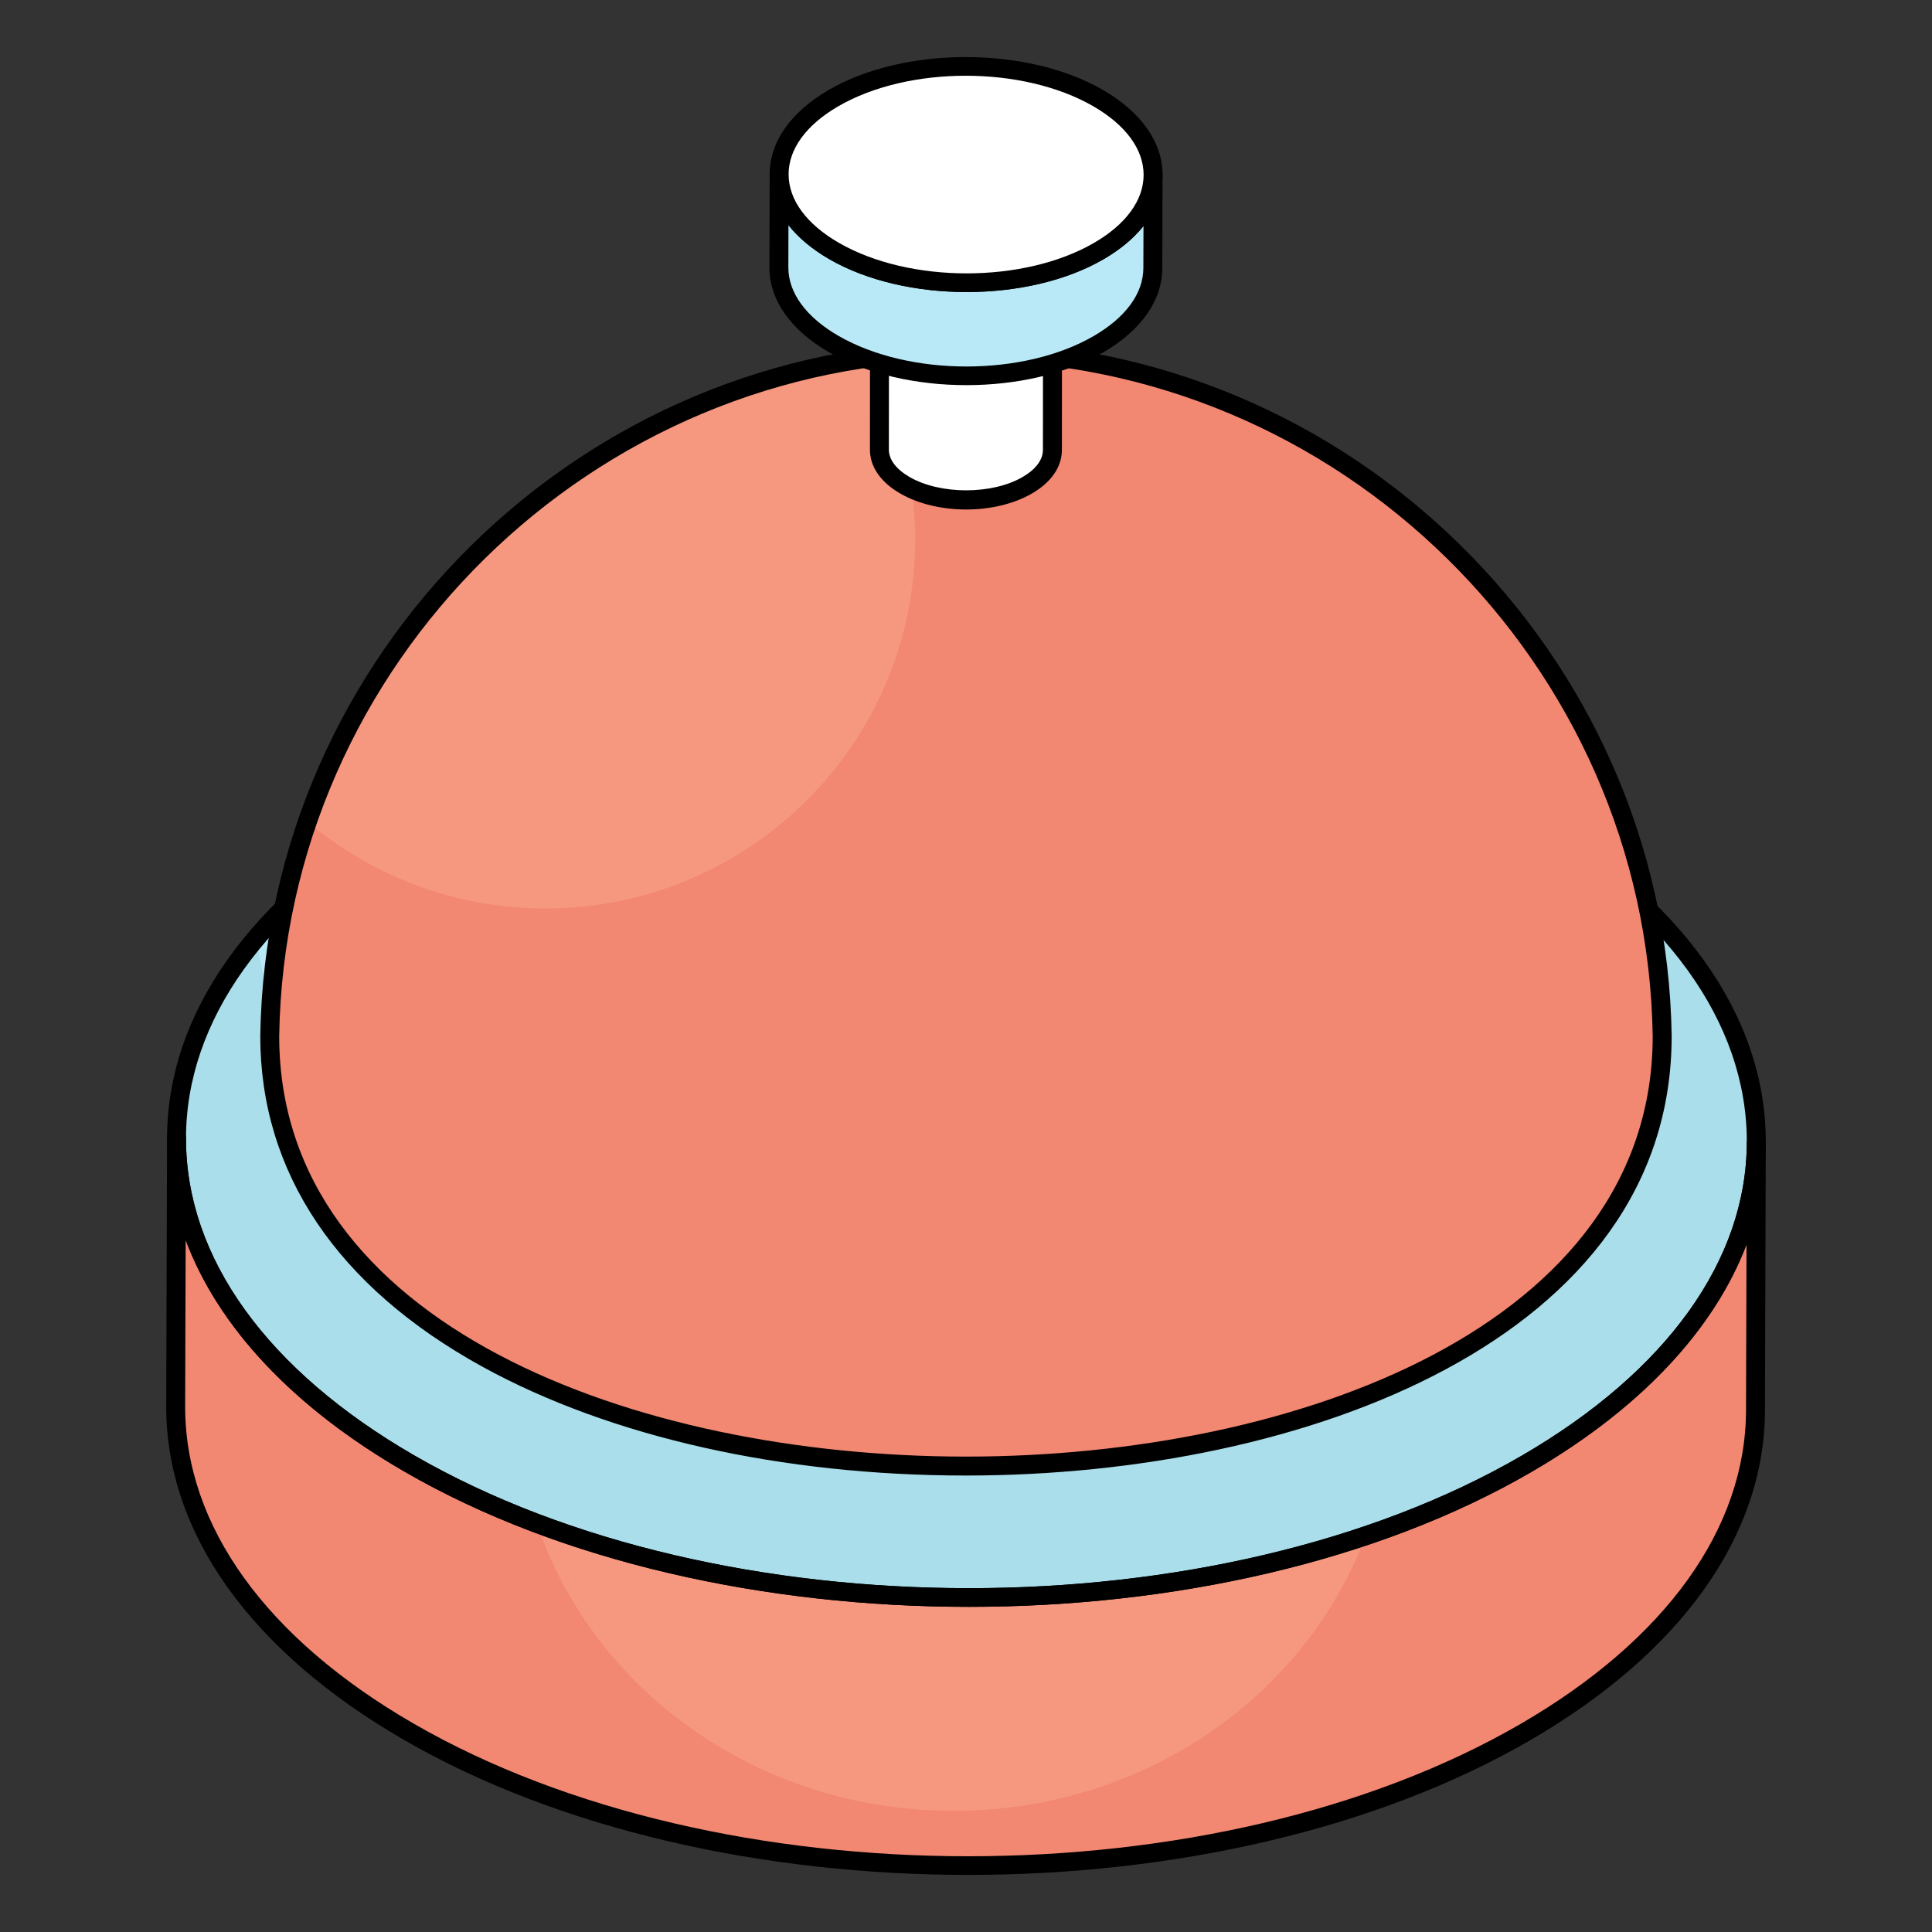
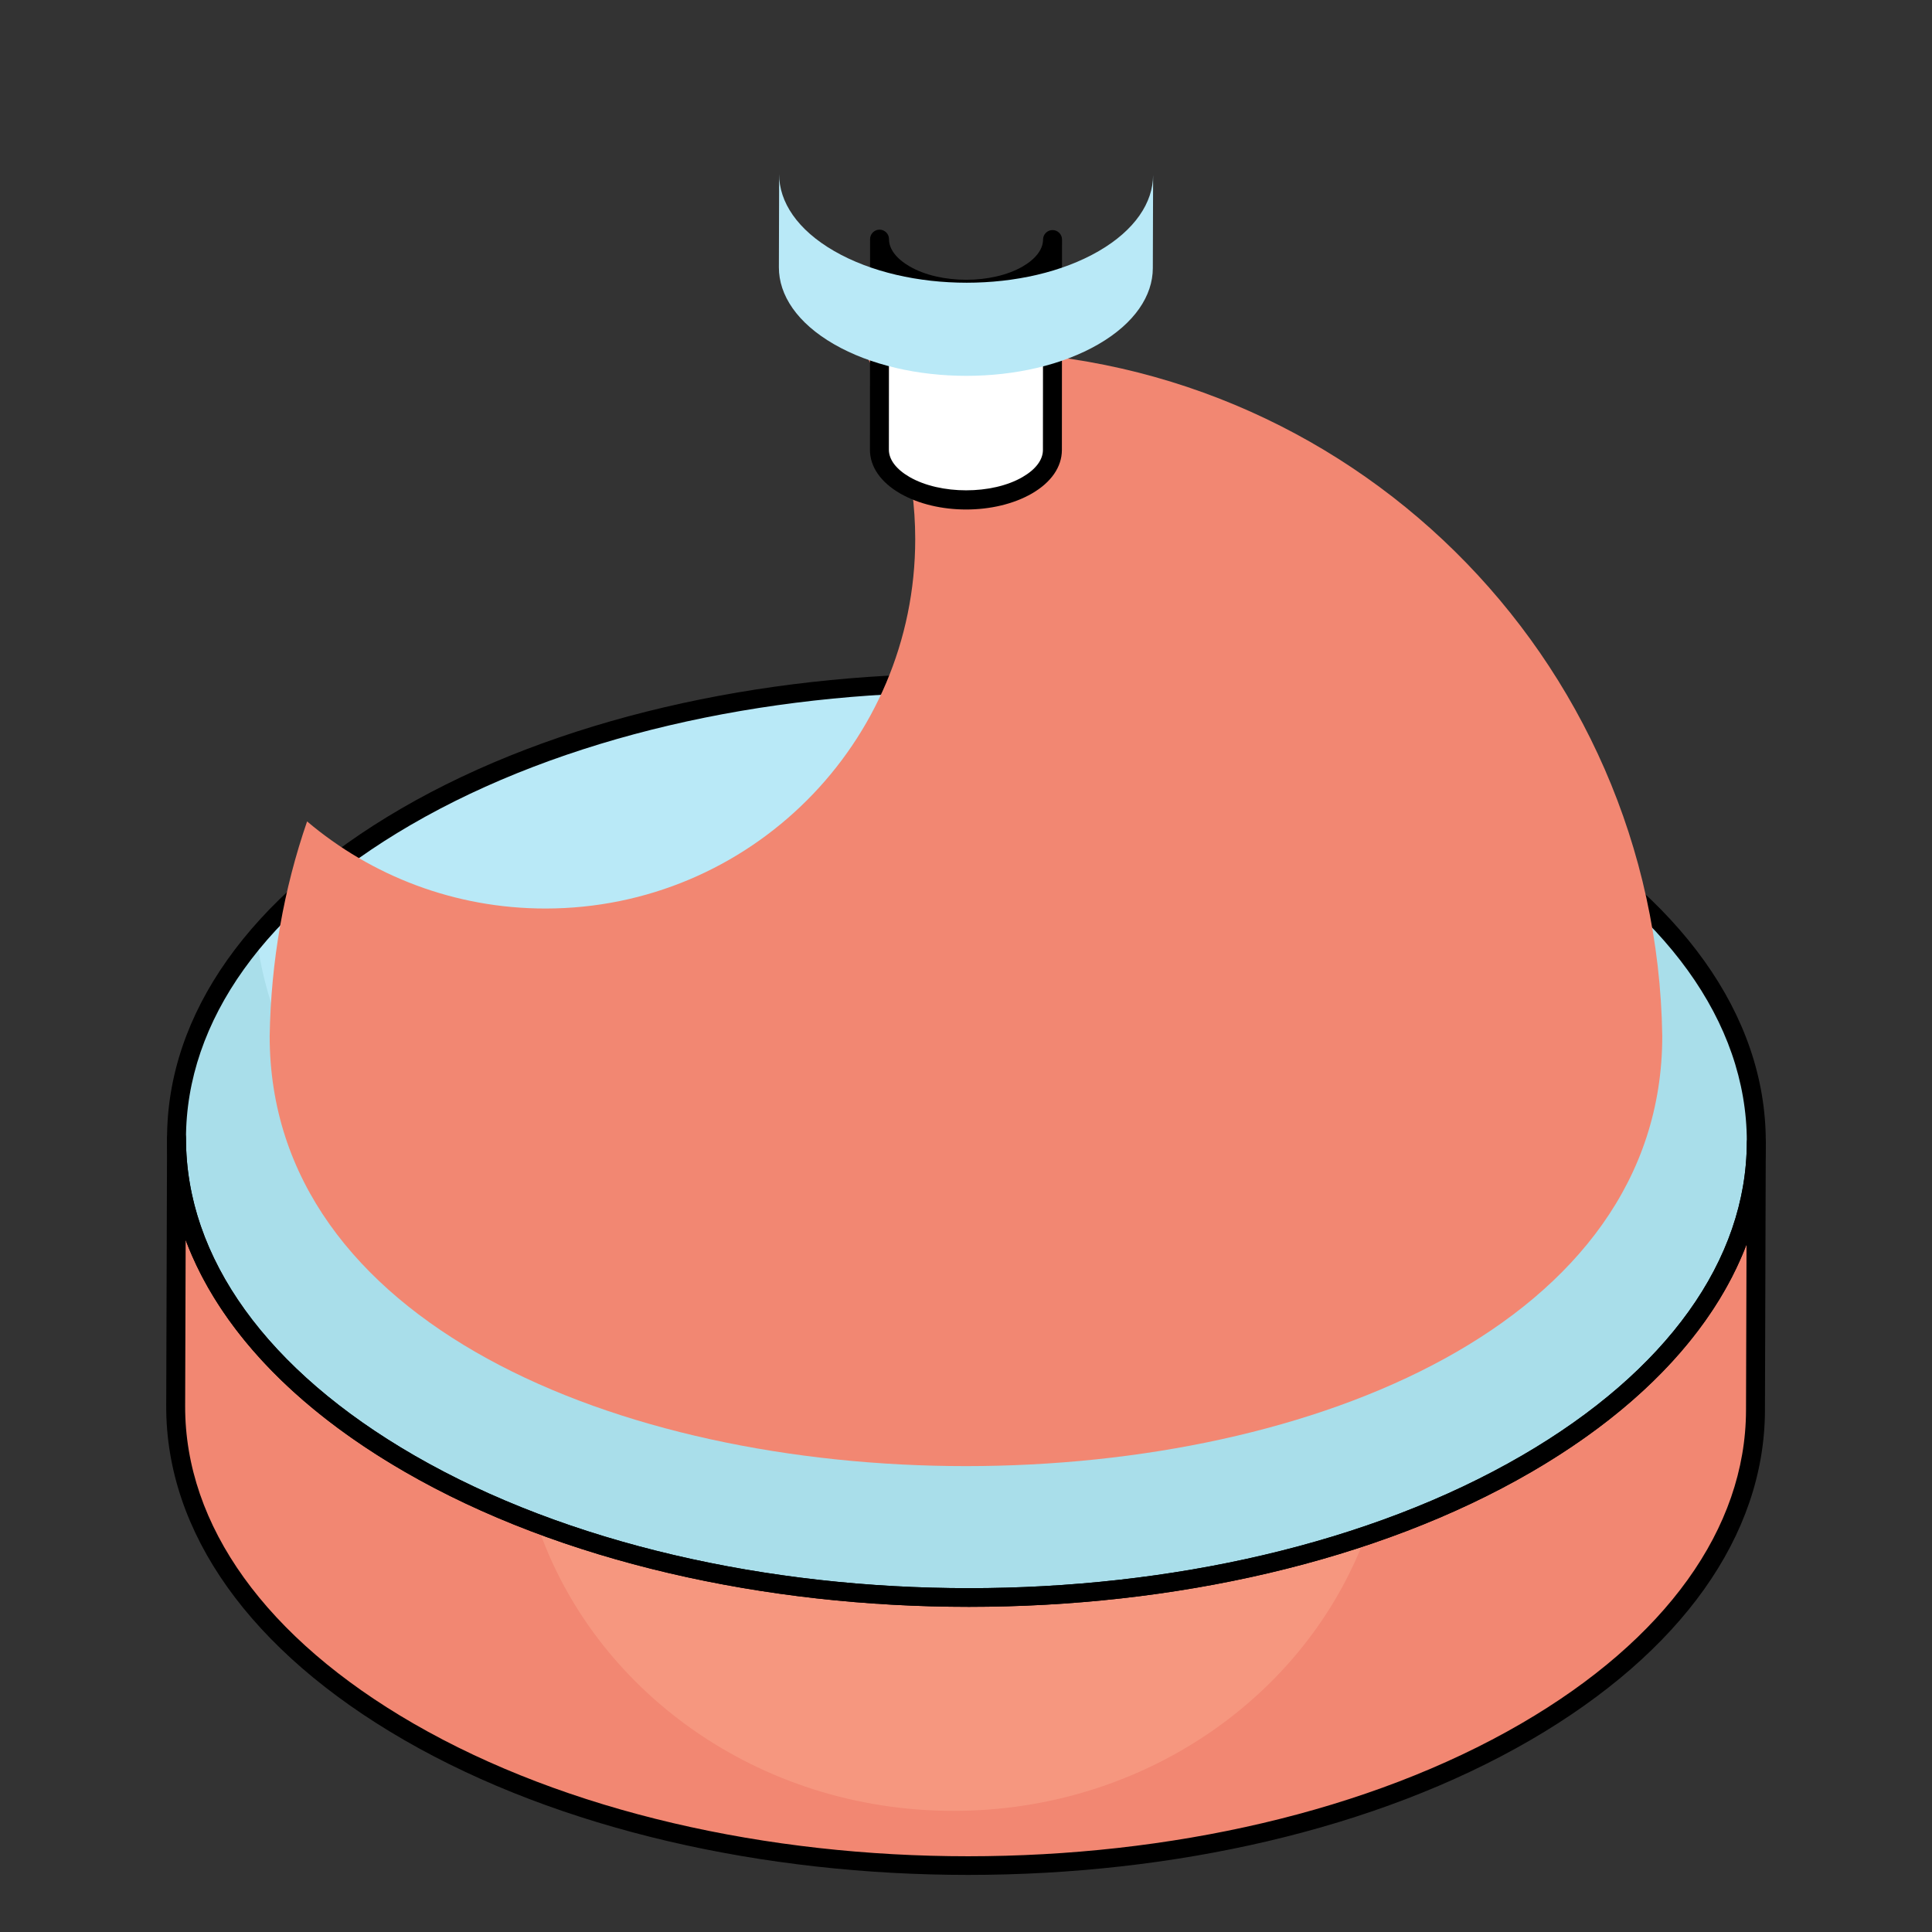
<svg xmlns="http://www.w3.org/2000/svg" width="60" height="60" viewBox="0 0 60 60" fill="none">
  <rect x="0" y="0" width="60" height="60" fill="#333333" stroke="none" />
  <path d="M54.543 35.48L54.517 43.804C54.507 47.418 52.132 51.026 47.387 53.783C37.84 59.331 22.309 59.331 12.699 53.783C7.862 50.99 5.446 47.324 5.456 43.664L5.482 35.34C5.472 38.999 7.888 42.665 12.725 45.458C22.335 51.006 37.866 51.006 47.413 45.458C52.158 42.701 54.533 39.093 54.543 35.48Z" fill="#F6977F" />
  <path d="M54.544 35.482L54.515 43.806C54.509 47.42 52.135 51.028 47.386 53.786C37.837 59.331 22.306 59.331 12.699 53.786C7.863 50.993 5.448 47.327 5.454 43.666L5.483 35.371C5.483 39.014 7.898 42.668 12.722 45.456C13.95 46.166 15.277 46.782 16.673 47.312C18.407 52.485 23.54 56.238 29.609 56.238C35.527 56.238 40.555 52.671 42.411 47.696C44.203 47.091 45.885 46.346 47.416 45.456C52.158 42.703 54.532 39.096 54.544 35.482Z" fill="#F28772" />
  <path d="M47.303 25.364C56.913 30.912 56.964 39.908 47.413 45.458C37.866 51.006 22.335 51.006 12.725 45.458C3.112 39.908 3.062 30.912 12.609 25.364C22.159 19.814 37.69 19.814 47.303 25.364Z" fill="#B9E9F7" />
  <path d="M47.416 45.456C37.866 51.007 22.335 51.007 12.722 45.456C5.076 41.039 3.481 34.44 7.968 29.133C8.963 36.599 17.11 42.418 27.02 42.418C37.599 42.418 46.176 35.785 46.176 27.603C46.176 26.556 46.036 25.532 45.769 24.548C46.298 24.804 46.81 25.078 47.305 25.363C56.912 30.914 56.965 39.91 47.416 45.456Z" fill="#A9DEEA" />
  <path d="M30.066 58.227C23.731 58.227 17.39 56.831 12.552 54.038C7.776 51.28 5.151 47.595 5.162 43.664L5.188 35.338C5.189 35.176 5.32 35.045 5.482 35.045H5.483C5.645 35.046 5.777 35.178 5.776 35.34C5.766 39.052 8.286 42.556 12.872 45.203C22.385 50.695 37.814 50.696 47.266 45.203C51.758 42.593 54.238 39.14 54.249 35.481V35.478C54.25 35.316 54.382 35.186 54.544 35.186H54.545C54.707 35.186 54.838 35.318 54.838 35.48L54.812 43.806C54.801 47.683 52.216 51.317 47.535 54.037C42.728 56.83 36.4 58.227 30.066 58.227ZM5.766 38.511L5.75 43.666C5.74 47.378 8.26 50.88 12.847 53.529C22.359 59.021 37.788 59.021 47.24 53.528C51.733 50.917 54.213 47.464 54.224 43.804L54.24 38.65C53.224 41.312 50.938 43.749 47.561 45.712C37.947 51.298 22.254 51.299 12.578 45.712C9.114 43.713 6.783 41.227 5.766 38.511Z" fill="black" />
  <path d="M30.093 49.902C23.758 49.902 17.416 48.506 12.578 45.712C7.818 42.964 5.193 39.293 5.188 35.375C5.182 31.484 7.765 27.838 12.461 25.11C22.076 19.523 37.773 19.523 47.45 25.11C52.208 27.857 54.832 31.527 54.838 35.444C54.843 39.335 52.259 42.982 47.561 45.712C42.754 48.505 36.427 49.902 30.093 49.902ZM29.932 21.499C23.704 21.499 17.483 22.872 12.756 25.619C8.25 28.238 5.77 31.702 5.776 35.374C5.781 39.073 8.302 42.564 12.872 45.203C22.385 50.695 37.814 50.696 47.266 45.203C51.775 42.583 54.255 39.118 54.249 35.445C54.244 31.746 51.725 28.257 47.156 25.619C42.398 22.872 36.162 21.499 29.932 21.499Z" fill="black" />
-   <path d="M51.621 32.177C51.445 20.398 41.835 10.902 29.999 10.902C18.163 10.902 8.553 20.398 8.377 32.177C8.377 49.981 51.621 49.981 51.621 32.177Z" fill="#F6977F" />
  <path d="M51.623 32.177C51.623 49.983 8.375 49.983 8.375 32.177C8.415 29.844 8.813 27.608 9.537 25.51C11.534 27.198 14.118 28.215 16.937 28.215C23.281 28.215 28.423 23.079 28.423 16.744C28.423 14.697 27.888 12.781 26.942 11.119C27.94 10.976 28.965 10.904 30.002 10.904C41.834 10.904 51.447 20.4 51.623 32.177Z" fill="#F28772" />
-   <path d="M29.999 45.824C24.286 45.824 18.956 44.626 14.992 42.45C10.472 39.968 8.083 36.416 8.083 32.177C8.261 20.282 18.092 10.608 29.999 10.608C41.907 10.608 51.738 20.282 51.915 32.172V32.177C51.915 41.554 40.554 45.824 29.999 45.824ZM29.999 11.196C18.412 11.196 8.844 20.61 8.671 32.182C8.671 41.149 19.727 45.236 29.999 45.236C40.27 45.236 51.325 41.151 51.326 32.179C51.153 20.609 41.586 11.196 29.999 11.196Z" fill="black" />
  <path d="M32.687 7.439L32.683 13.978C32.682 14.374 32.422 14.769 31.903 15.07C30.858 15.676 29.154 15.676 28.102 15.07C27.574 14.765 27.31 14.365 27.311 13.965L27.315 7.426C27.314 7.826 27.577 8.226 28.106 8.531C29.158 9.137 30.862 9.137 31.907 8.531C32.426 8.23 32.686 7.835 32.687 7.439Z" fill="white" />
  <path d="M30.005 15.823C29.269 15.823 28.531 15.657 27.955 15.325C27.349 14.975 27.015 14.492 27.017 13.964L27.021 7.431C27.021 7.429 27.021 7.427 27.021 7.425C27.022 7.263 27.153 7.132 27.315 7.132C27.477 7.132 27.609 7.264 27.609 7.426V7.431C27.61 7.737 27.839 8.037 28.253 8.276C29.206 8.826 30.812 8.826 31.76 8.276C32.168 8.039 32.392 7.742 32.393 7.439C32.394 7.276 32.526 7.145 32.688 7.145C32.849 7.145 32.982 7.277 32.982 7.439V7.44L32.978 13.978C32.976 14.501 32.647 14.978 32.051 15.324C31.478 15.656 30.742 15.823 30.005 15.823ZM27.609 8.544L27.605 13.965C27.604 14.273 27.833 14.575 28.249 14.815C29.202 15.364 30.808 15.366 31.756 14.815C32.164 14.579 32.388 14.281 32.389 13.977L32.393 8.552C32.292 8.635 32.179 8.713 32.055 8.785C30.91 9.449 29.111 9.45 27.959 8.786C27.83 8.711 27.713 8.63 27.609 8.544Z" fill="black" />
  <path d="M35.811 5.437L35.802 8.329C35.8 9.184 35.238 10.038 34.116 10.689C31.857 12 28.172 12 25.899 10.689C24.756 10.03 24.186 9.165 24.189 8.3L24.197 5.408C24.194 6.273 24.764 7.138 25.907 7.797C28.181 9.108 31.865 9.108 34.124 7.797C35.246 7.146 35.808 6.292 35.811 5.437Z" fill="#B9E9F7" />
-   <path d="M30.013 11.961C28.472 11.961 26.929 11.622 25.752 10.944C24.551 10.251 23.891 9.312 23.895 8.299L23.903 5.408C23.903 5.245 24.035 5.114 24.197 5.114C24.359 5.115 24.491 5.247 24.491 5.409C24.488 6.202 25.044 6.96 26.054 7.542C28.245 8.806 31.8 8.806 33.977 7.542C34.967 6.967 35.514 6.219 35.516 5.436C35.517 5.273 35.648 5.142 35.81 5.142C35.973 5.143 36.105 5.275 36.104 5.437L36.096 8.329C36.093 9.331 35.443 10.258 34.263 10.943C33.094 11.622 31.554 11.961 30.013 11.961ZM24.486 6.993L24.483 8.301C24.48 9.094 25.035 9.852 26.046 10.434C28.238 11.697 31.792 11.699 33.968 10.434C34.959 9.859 35.506 9.111 35.508 8.328L35.512 7.02C35.208 7.401 34.791 7.75 34.272 8.051C31.933 9.408 28.114 9.409 25.76 8.052C25.224 7.743 24.796 7.384 24.486 6.993Z" fill="black" />
-   <path d="M34.097 3.043C36.371 4.354 36.383 6.486 34.124 7.797C31.865 9.108 28.18 9.108 25.907 7.797C23.633 6.486 23.627 4.358 25.885 3.047C28.144 1.736 31.823 1.732 34.097 3.043Z" fill="white" />
-   <path d="M30.021 9.07C28.48 9.07 26.937 8.73 25.759 8.052C24.564 7.362 23.904 6.426 23.902 5.417C23.901 4.412 24.553 3.48 25.738 2.792C28.077 1.434 31.892 1.433 34.244 2.788C35.442 3.479 36.103 4.417 36.104 5.428C36.106 6.433 35.455 7.364 34.272 8.051C33.102 8.73 31.562 9.07 30.021 9.07ZM29.99 2.352C28.555 2.352 27.122 2.669 26.033 3.301C25.037 3.879 24.489 4.631 24.491 5.416C24.492 6.207 25.047 6.962 26.054 7.542C28.245 8.806 31.799 8.806 33.977 7.542C34.97 6.966 35.517 6.215 35.516 5.429C35.515 4.636 34.959 3.88 33.95 3.298C32.857 2.668 31.423 2.352 29.99 2.352Z" fill="black" />
</svg>